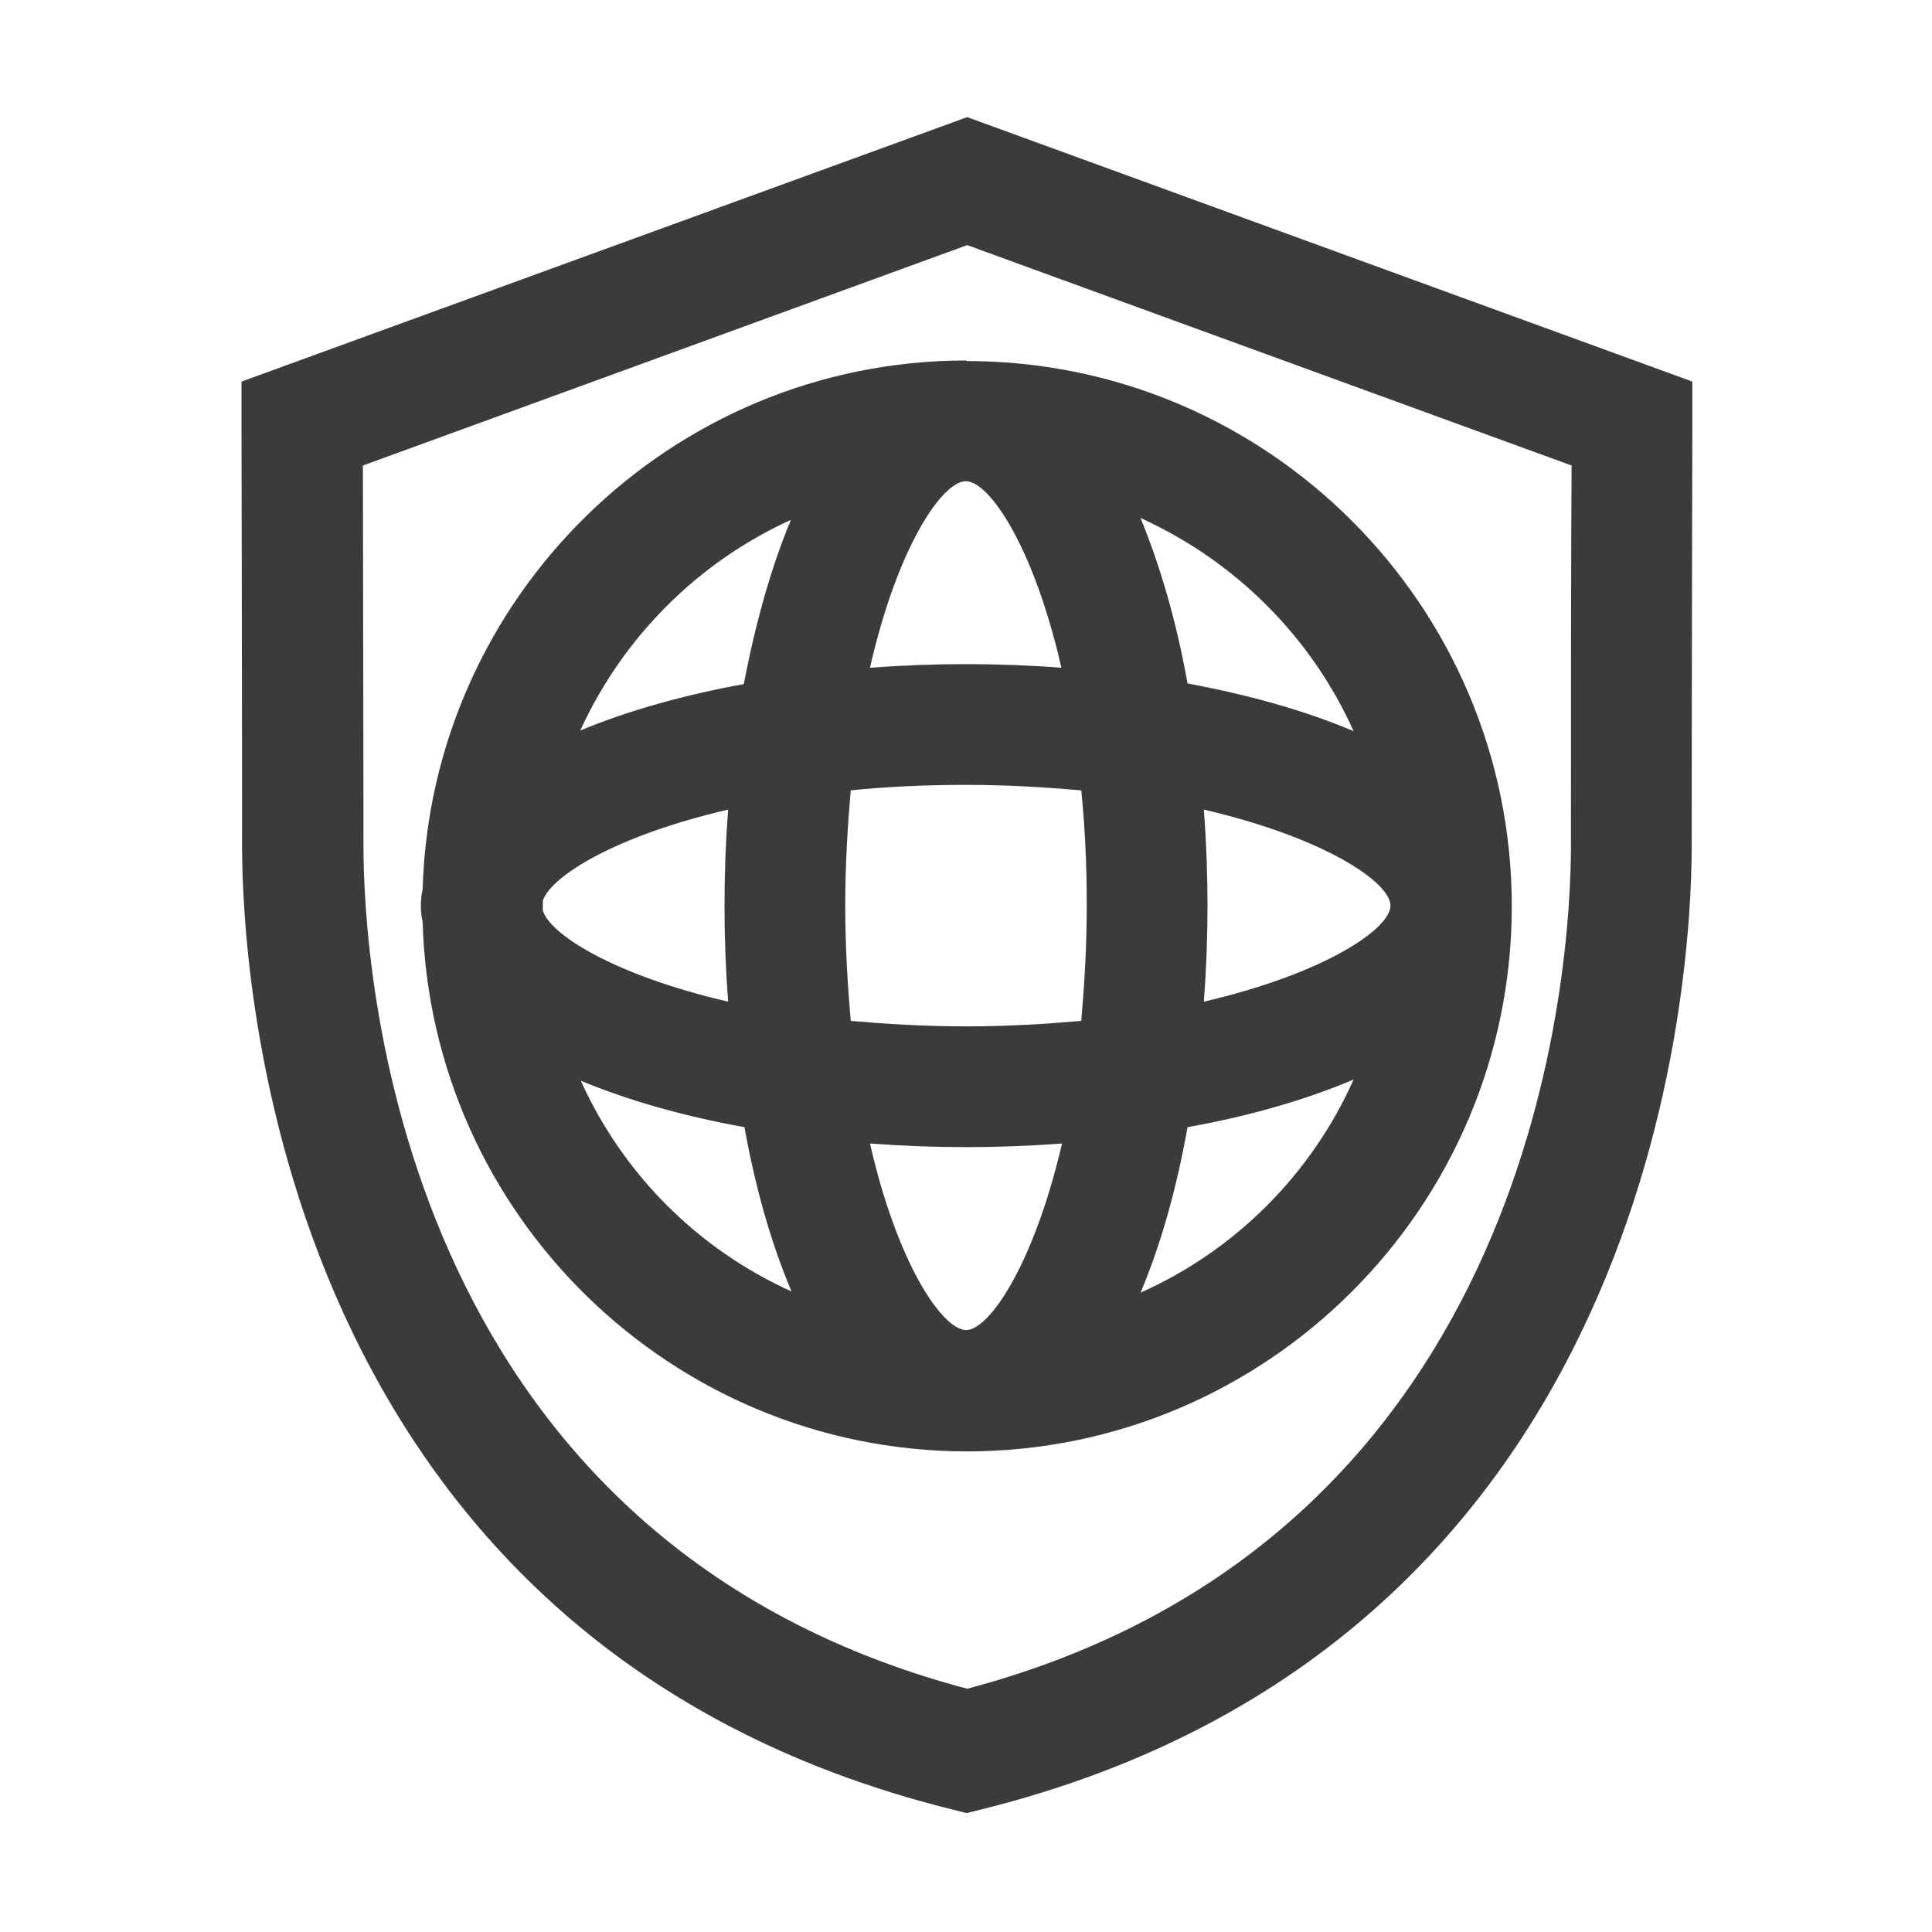
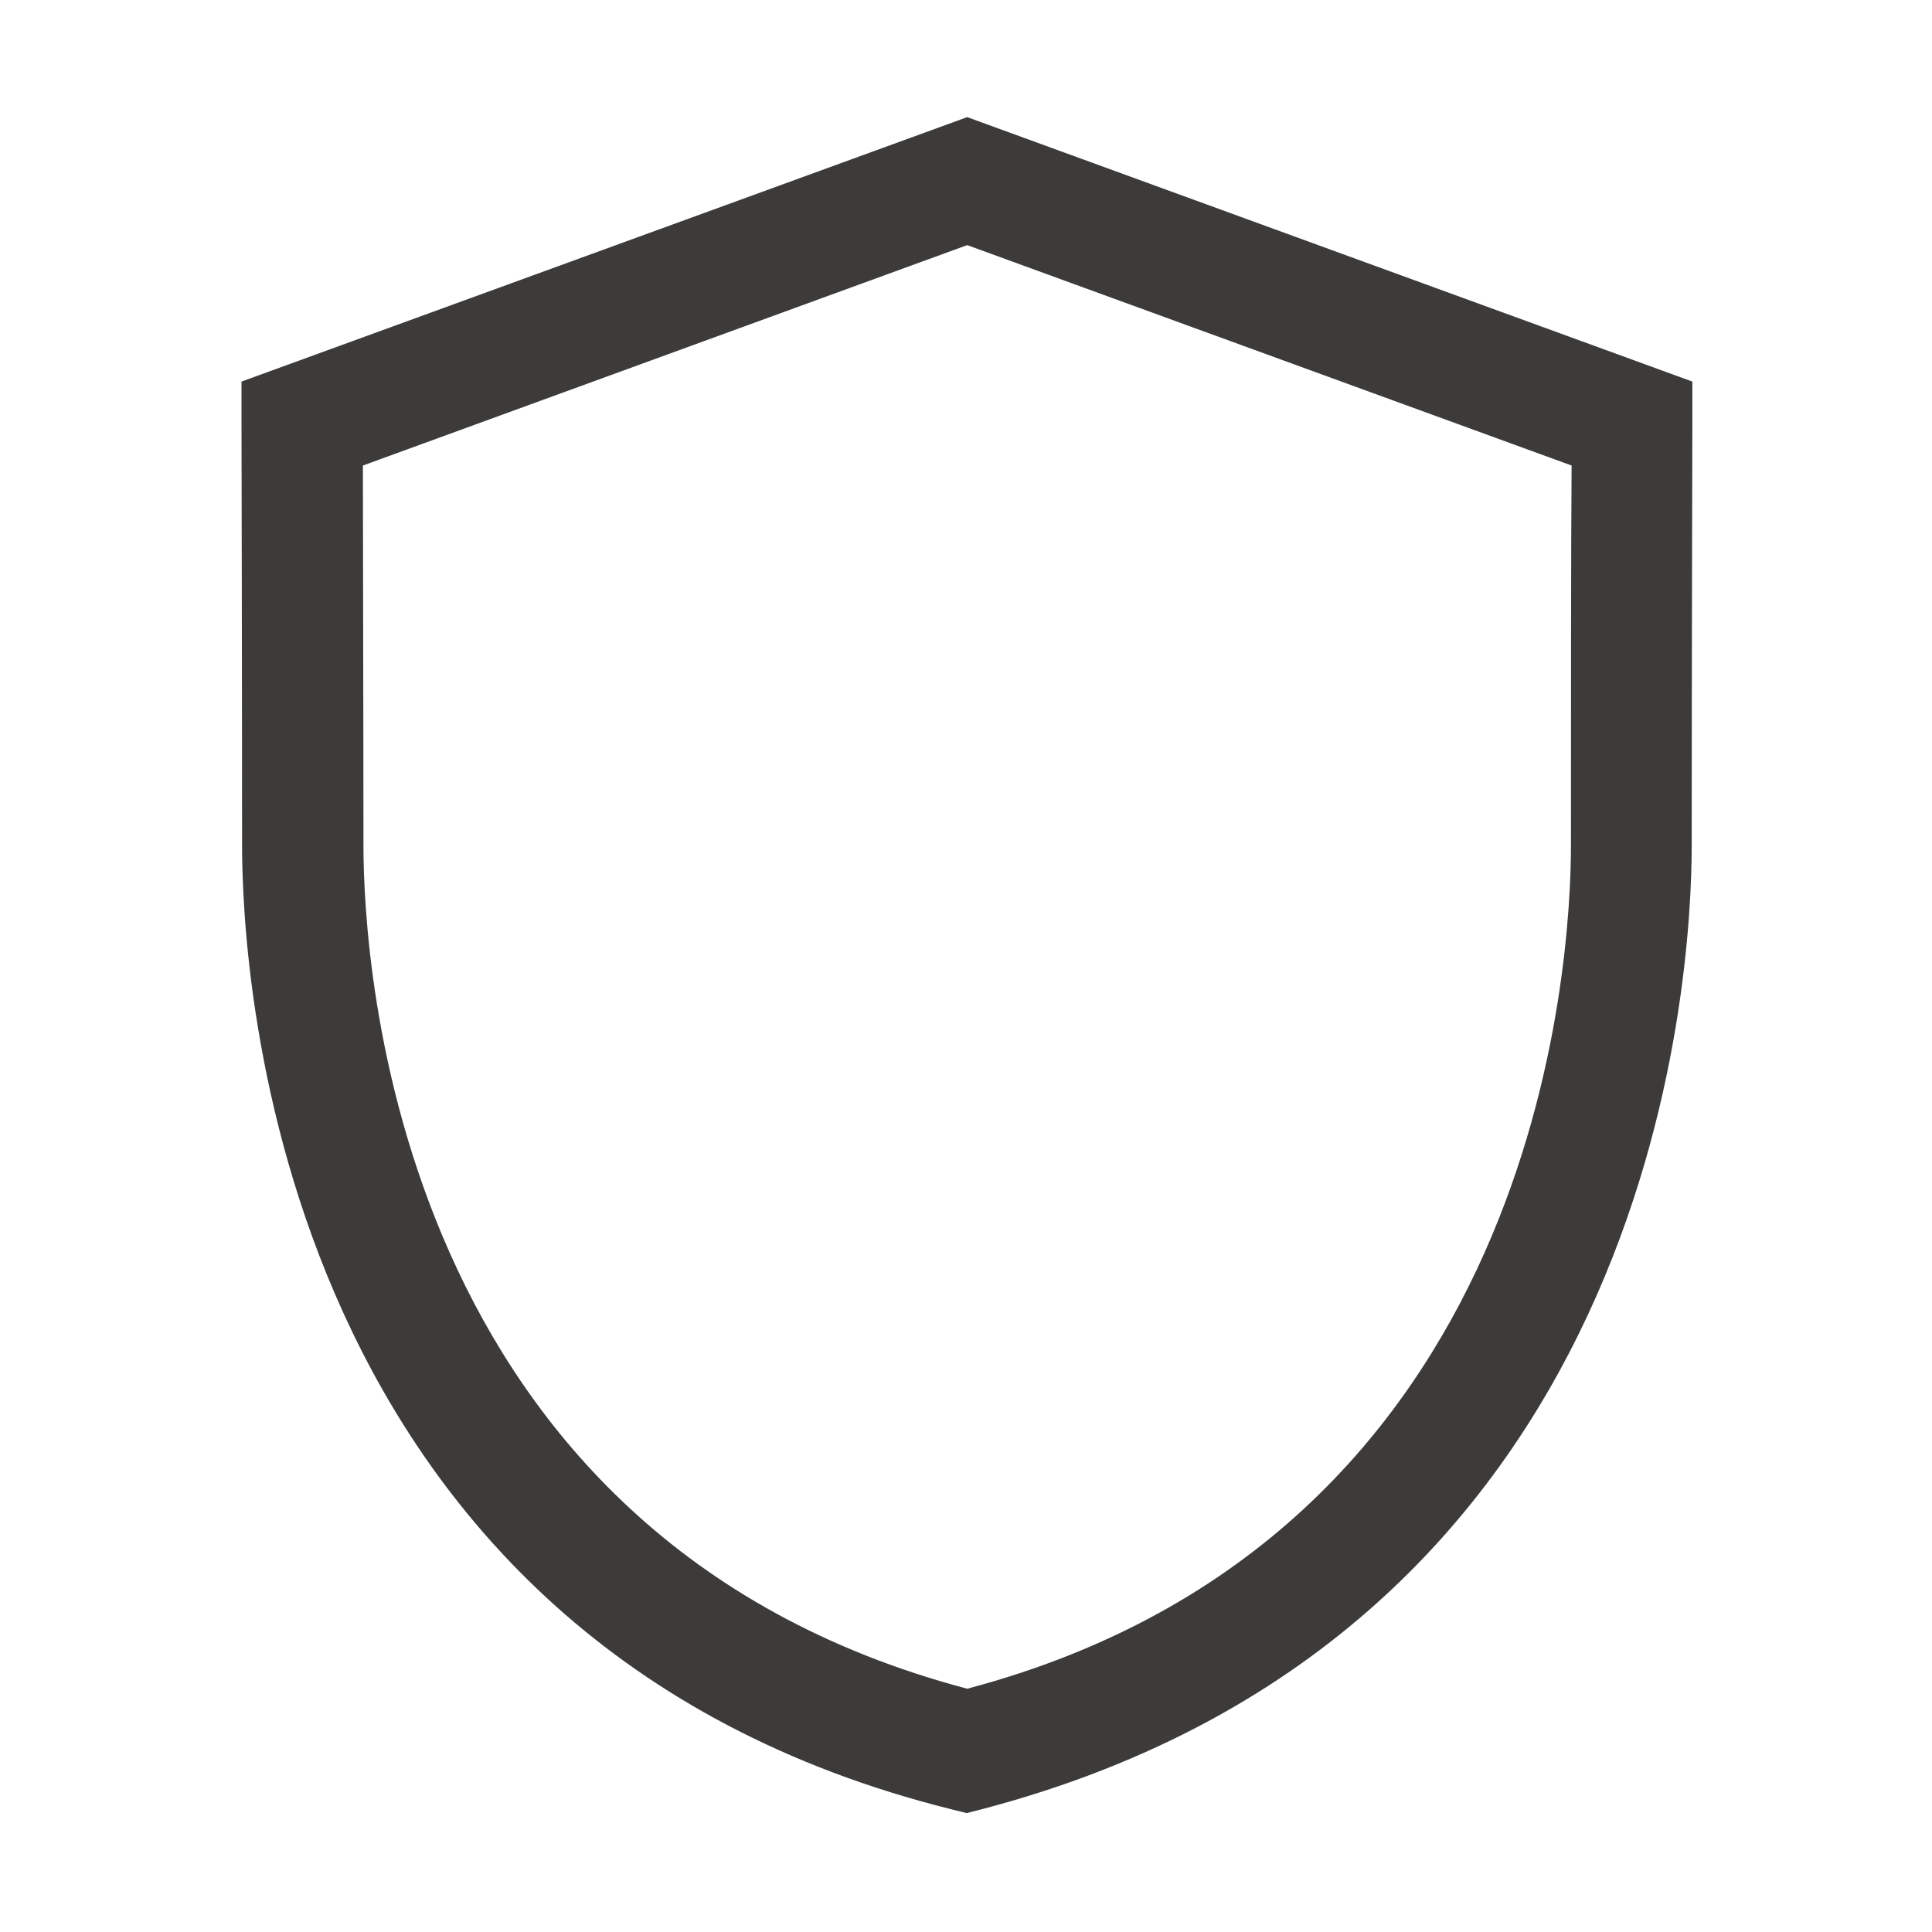
<svg xmlns="http://www.w3.org/2000/svg" width="24" height="24" viewBox="0 0 24 24" fill="none">
-   <path d="M12.015 1.455L3 4.74V5.265C3 5.265 3.007 8.423 3.007 10.5C3.007 12.135 3.435 20.393 11.828 22.478L12.008 22.523L12.188 22.478C20.587 20.393 21.015 12.135 21.015 10.5C21.015 8.423 21.023 5.265 21.023 5.265V4.74L12.015 1.455ZM19.515 10.5C19.515 11.925 19.148 19.088 12.015 20.978C4.875 19.088 4.515 11.925 4.515 10.5C4.515 8.94 4.508 6.773 4.508 5.783L12.015 3.045L19.523 5.783C19.515 6.773 19.515 8.94 19.515 10.5Z" fill="#3C3B3A" />
-   <path d="M12.008 4.478C12 4.478 12 4.478 12.008 4.478C12 4.478 12 4.478 11.992 4.478C8.333 4.485 5.355 7.418 5.25 11.047C5.235 11.115 5.228 11.182 5.228 11.25C5.228 11.318 5.235 11.385 5.25 11.453C5.355 15.09 8.333 18.015 11.992 18.03H12H12.008C15.742 18.03 18.78 14.992 18.78 11.258C18.78 7.523 15.742 4.485 12.008 4.485C12.008 4.478 12.008 4.478 12.008 4.478ZM17.273 11.25C17.273 11.535 16.47 12.09 14.955 12.443C14.985 12.045 15 11.648 15 11.25C15 10.852 14.985 10.455 14.955 10.057C16.47 10.41 17.273 10.965 17.273 11.25ZM13.5 11.25C13.5 11.768 13.47 12.24 13.432 12.682C12.99 12.72 12.518 12.75 12 12.75C11.482 12.75 11.01 12.72 10.568 12.682C10.53 12.24 10.5 11.768 10.5 11.25C10.5 10.732 10.53 10.26 10.568 9.818C11.01 9.773 11.482 9.75 12 9.75C12.518 9.75 12.99 9.78 13.432 9.818C13.477 10.26 13.5 10.732 13.5 11.25ZM12 16.523C11.707 16.515 11.152 15.713 10.807 14.205C11.205 14.235 11.602 14.25 12 14.25C12.398 14.25 12.795 14.235 13.193 14.205C12.84 15.72 12.285 16.523 12 16.523ZM6.743 11.31C6.743 11.287 6.743 11.273 6.743 11.25C6.743 11.227 6.743 11.213 6.743 11.19C6.84 10.89 7.628 10.387 9.045 10.057C9.015 10.455 9 10.852 9 11.25C9 11.648 9.015 12.045 9.045 12.443C7.628 12.113 6.833 11.61 6.743 11.31ZM12 8.25C11.602 8.25 11.205 8.265 10.807 8.295C11.152 6.78 11.707 5.985 11.992 5.978C11.992 5.978 11.992 5.978 12 5.978C12.285 5.978 12.84 6.78 13.185 8.295C12.795 8.265 12.398 8.25 12 8.25ZM9.825 6.458C9.578 7.05 9.383 7.748 9.24 8.498C8.498 8.633 7.8 8.828 7.208 9.075C7.74 7.913 8.67 6.983 9.825 6.458ZM7.215 13.425C7.808 13.672 8.498 13.867 9.248 14.002C9.383 14.752 9.578 15.443 9.833 16.043C8.67 15.518 7.74 14.588 7.215 13.425ZM14.168 16.058C14.422 15.457 14.617 14.76 14.752 14.002C15.51 13.867 16.215 13.665 16.815 13.41C16.29 14.588 15.345 15.533 14.168 16.058ZM16.815 9.083C16.215 8.828 15.518 8.633 14.752 8.49C14.617 7.733 14.415 7.035 14.168 6.435C15.345 6.968 16.29 7.913 16.815 9.083Z" fill="#3C3B3A" />
+   <path d="M12.015 1.455L3 4.74V5.265C3 5.265 3.007 8.423 3.007 10.5C3.007 12.135 3.435 20.393 11.828 22.478L12.008 22.523C20.587 20.393 21.015 12.135 21.015 10.5C21.015 8.423 21.023 5.265 21.023 5.265V4.74L12.015 1.455ZM19.515 10.5C19.515 11.925 19.148 19.088 12.015 20.978C4.875 19.088 4.515 11.925 4.515 10.5C4.515 8.94 4.508 6.773 4.508 5.783L12.015 3.045L19.523 5.783C19.515 6.773 19.515 8.94 19.515 10.5Z" fill="#3C3B3A" />
</svg>